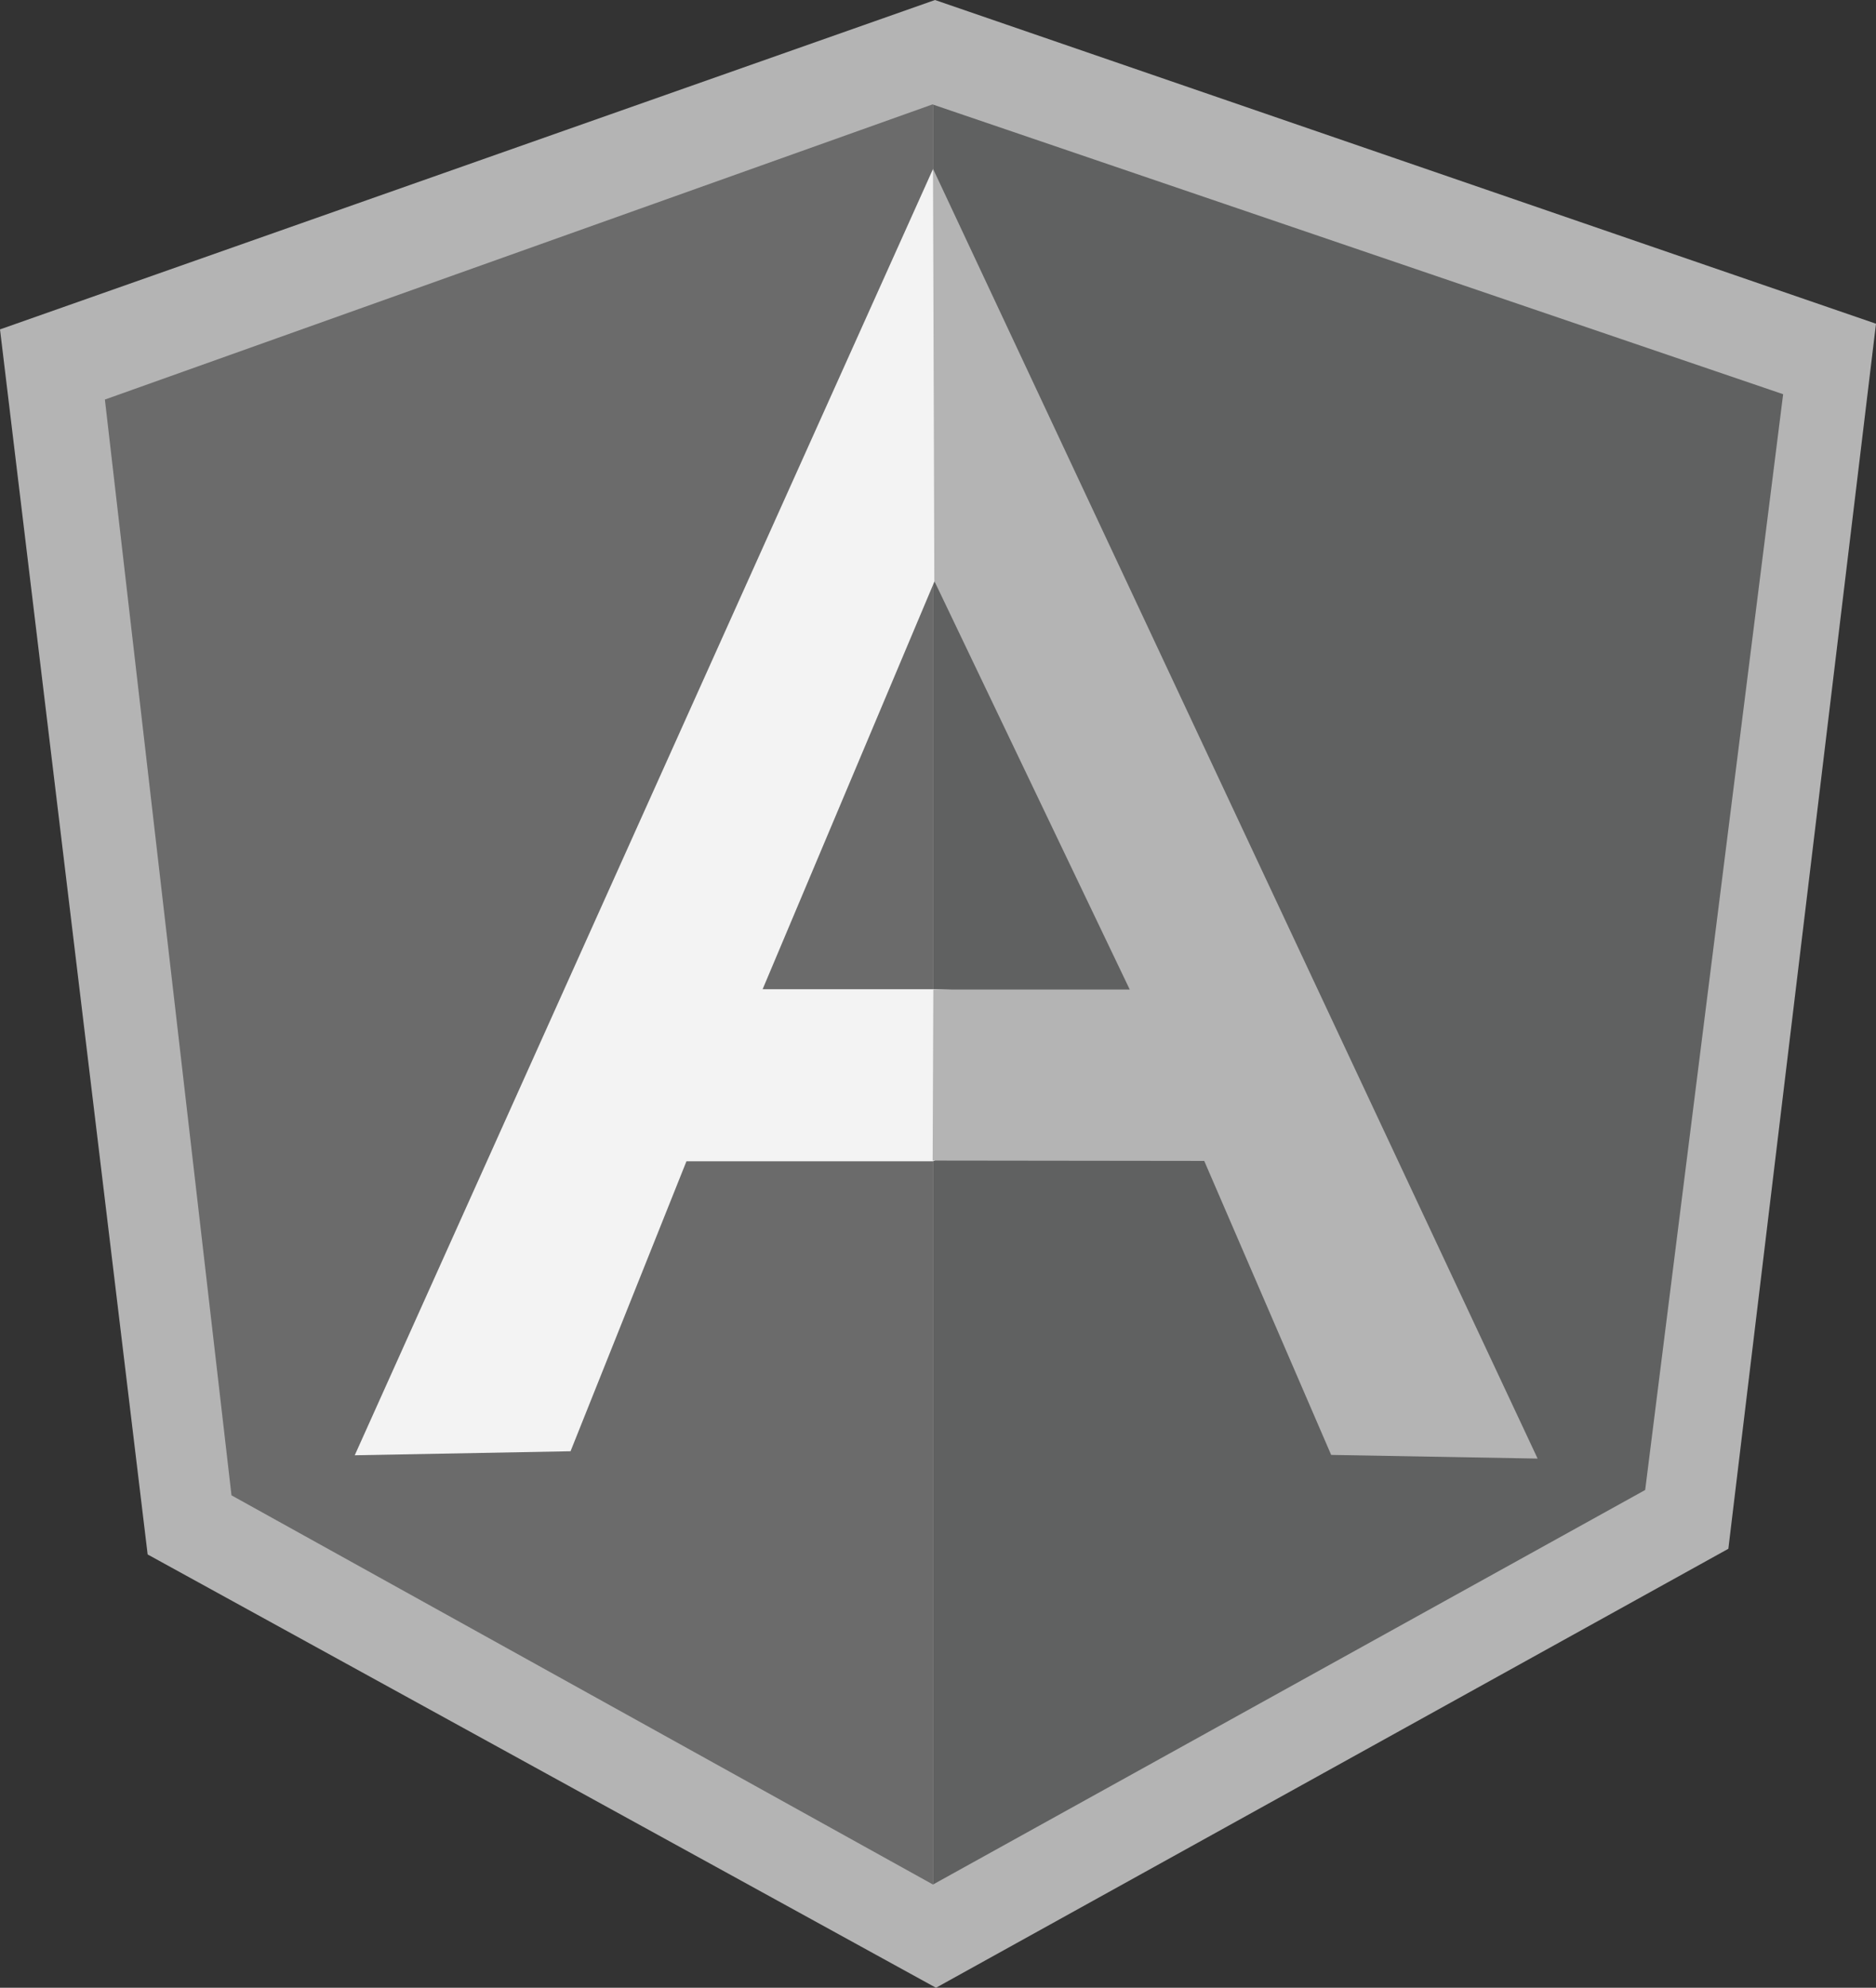
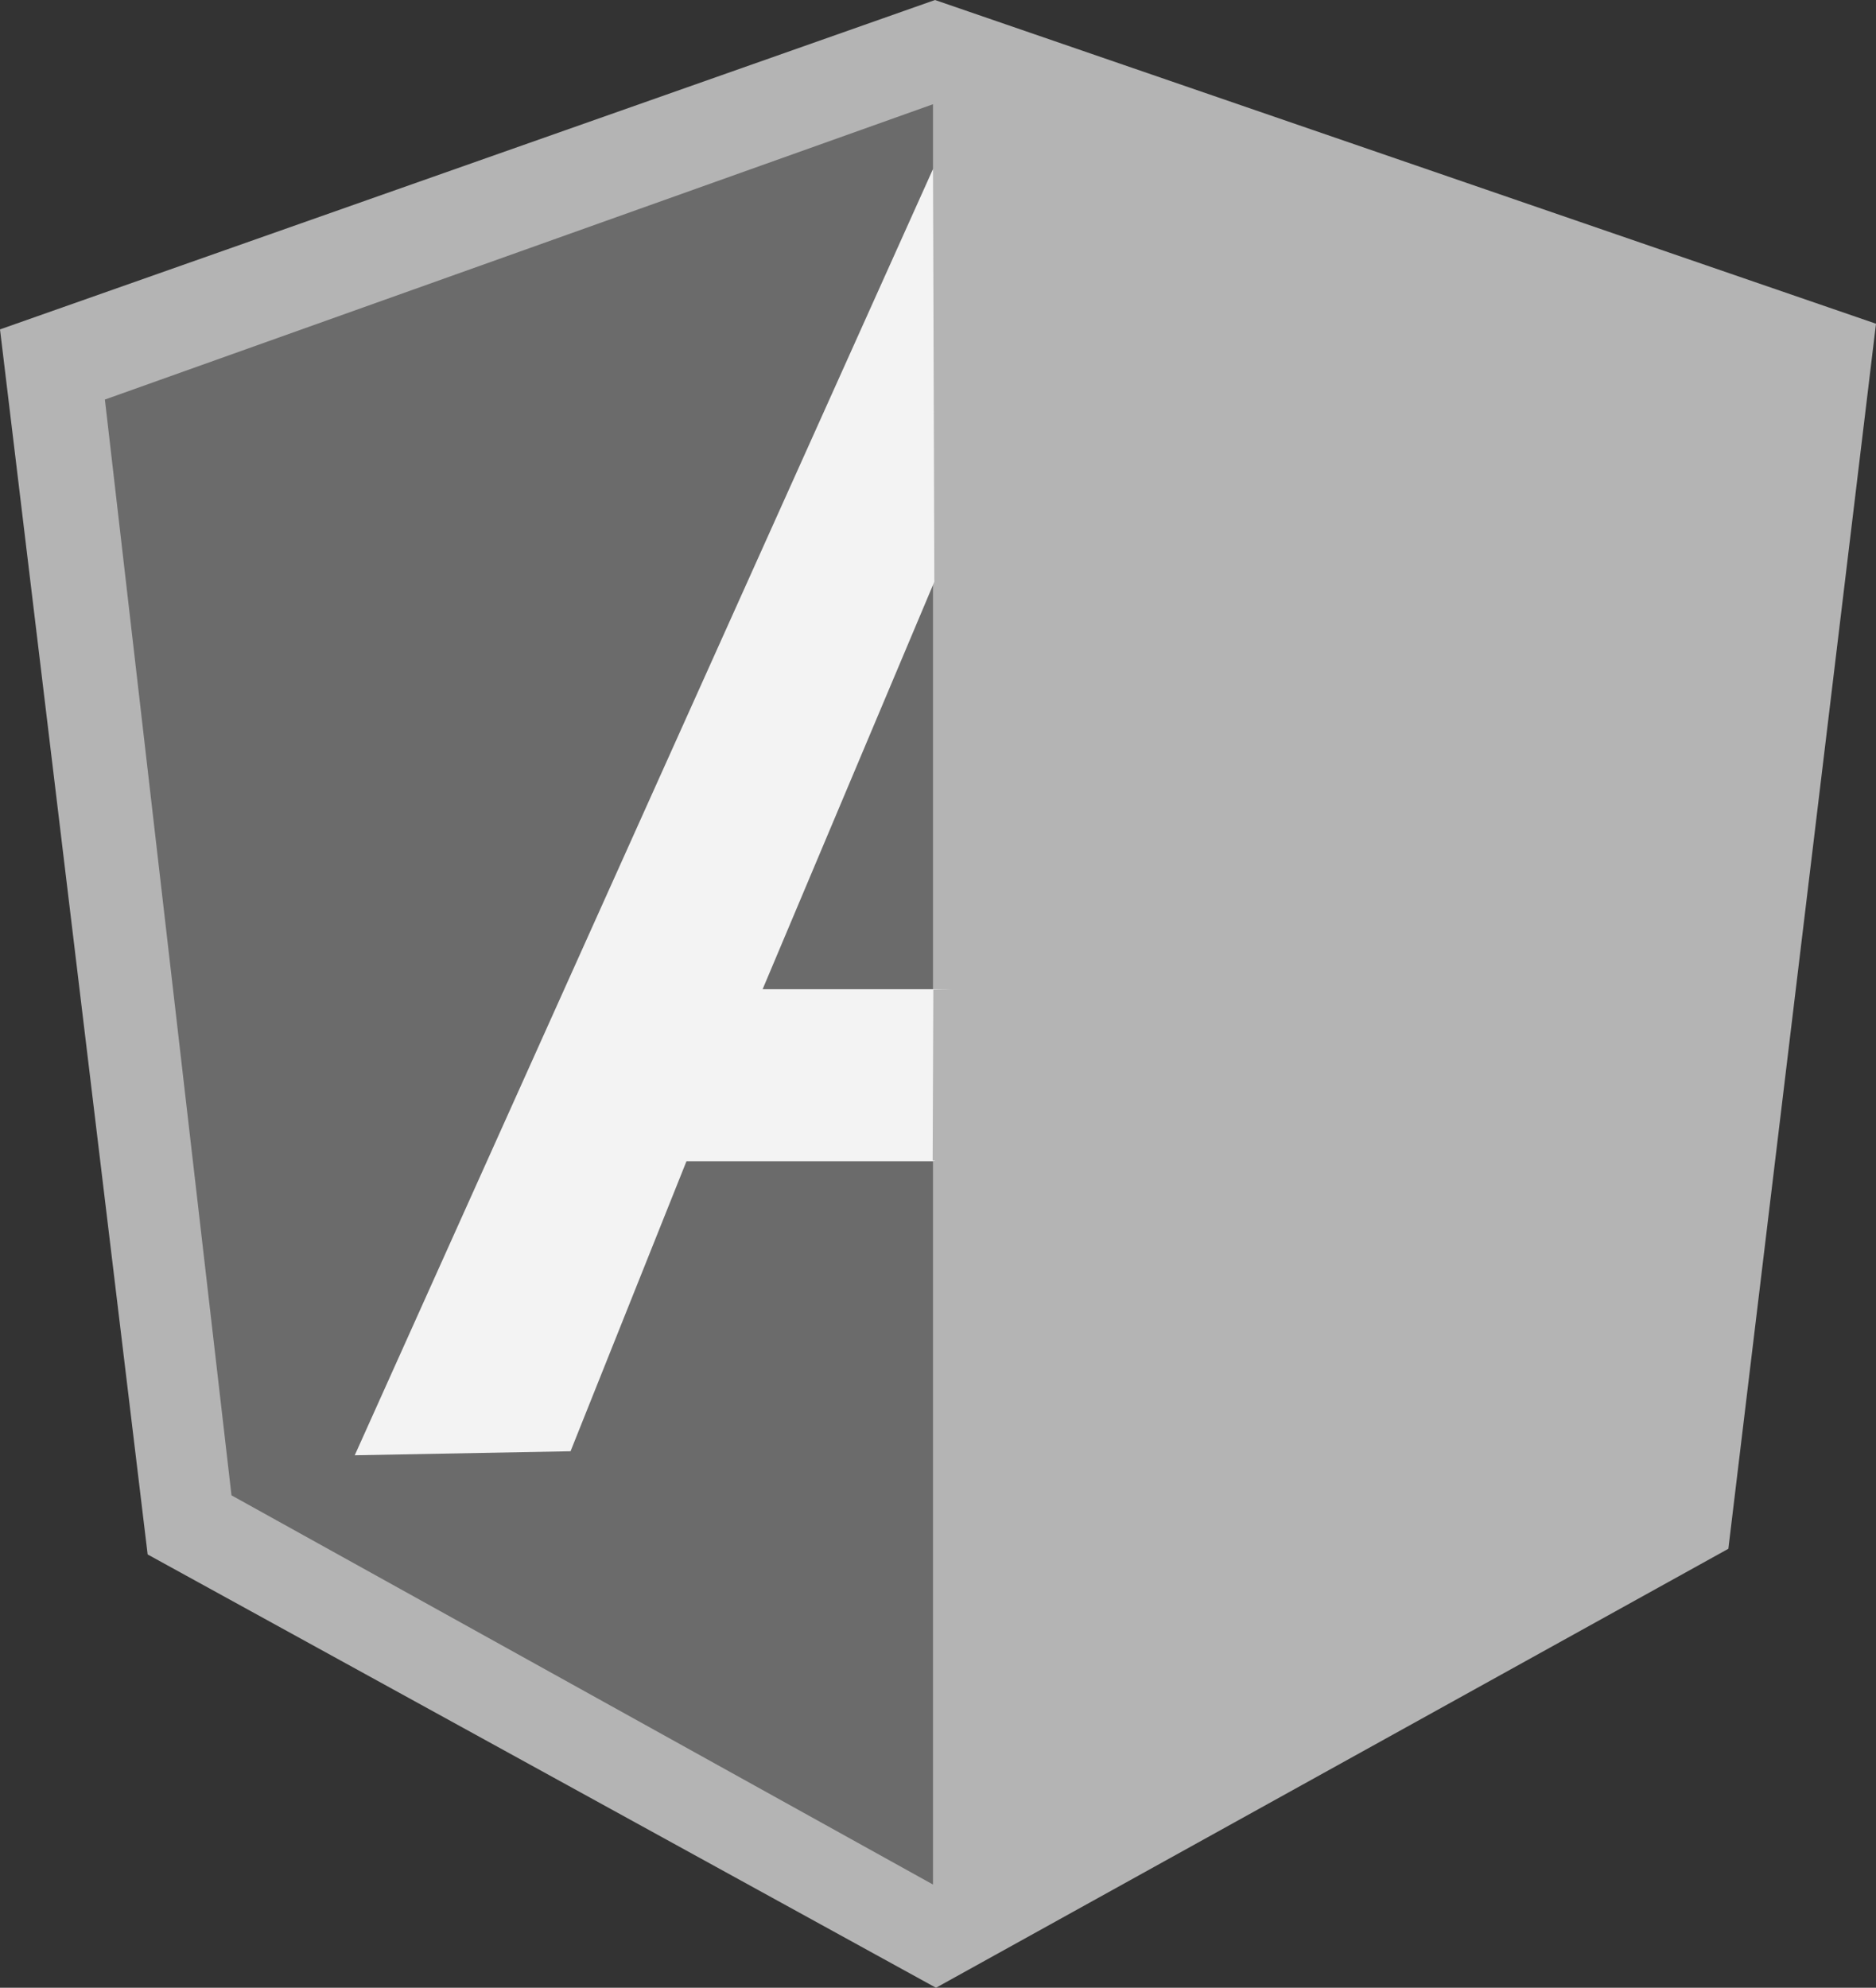
<svg xmlns="http://www.w3.org/2000/svg" id="Layer_1" data-name="Layer 1" viewBox="0 0 514.329 544.918">
  <rect x="0" y="0" width="514.329" height="544.918" fill="#333333" stroke="none" />
  <defs>
    <style>.cls-1{fill:#b4b4b4}</style>
  </defs>
  <path class="cls-1" d="M256.341 0L0 90.3l40.48 335.835 216.135 118.783 217.235-120.34 40.479-335.834z" />
-   <path d="M488.87 108.068l-233.079-79.4v487.951L451.046 408.46l37.824-300.392z" fill="#606161" />
  <path d="M28.757 109.533l34.71 300.392 192.324 106.694V28.574L28.757 109.533z" fill="#6b6b6b" />
  <path d="M319.9 288.4l-64.108 29.947H188.2l-31.779 79.494-59.163 1.1 158.533-352.6L319.9 288.4zm-6.136-15.2l-57.515-113.937-47.165 111.914h46.707l57.972 2.015z" fill="#f3f3f3" />
  <path class="cls-1" d="M255.791 46.249l.366 113.014 53.576 112.006h-53.85l-.184 46.89 74.457.092 34.8 80.593 56.6 1.007L255.791 46.249z" />
</svg>